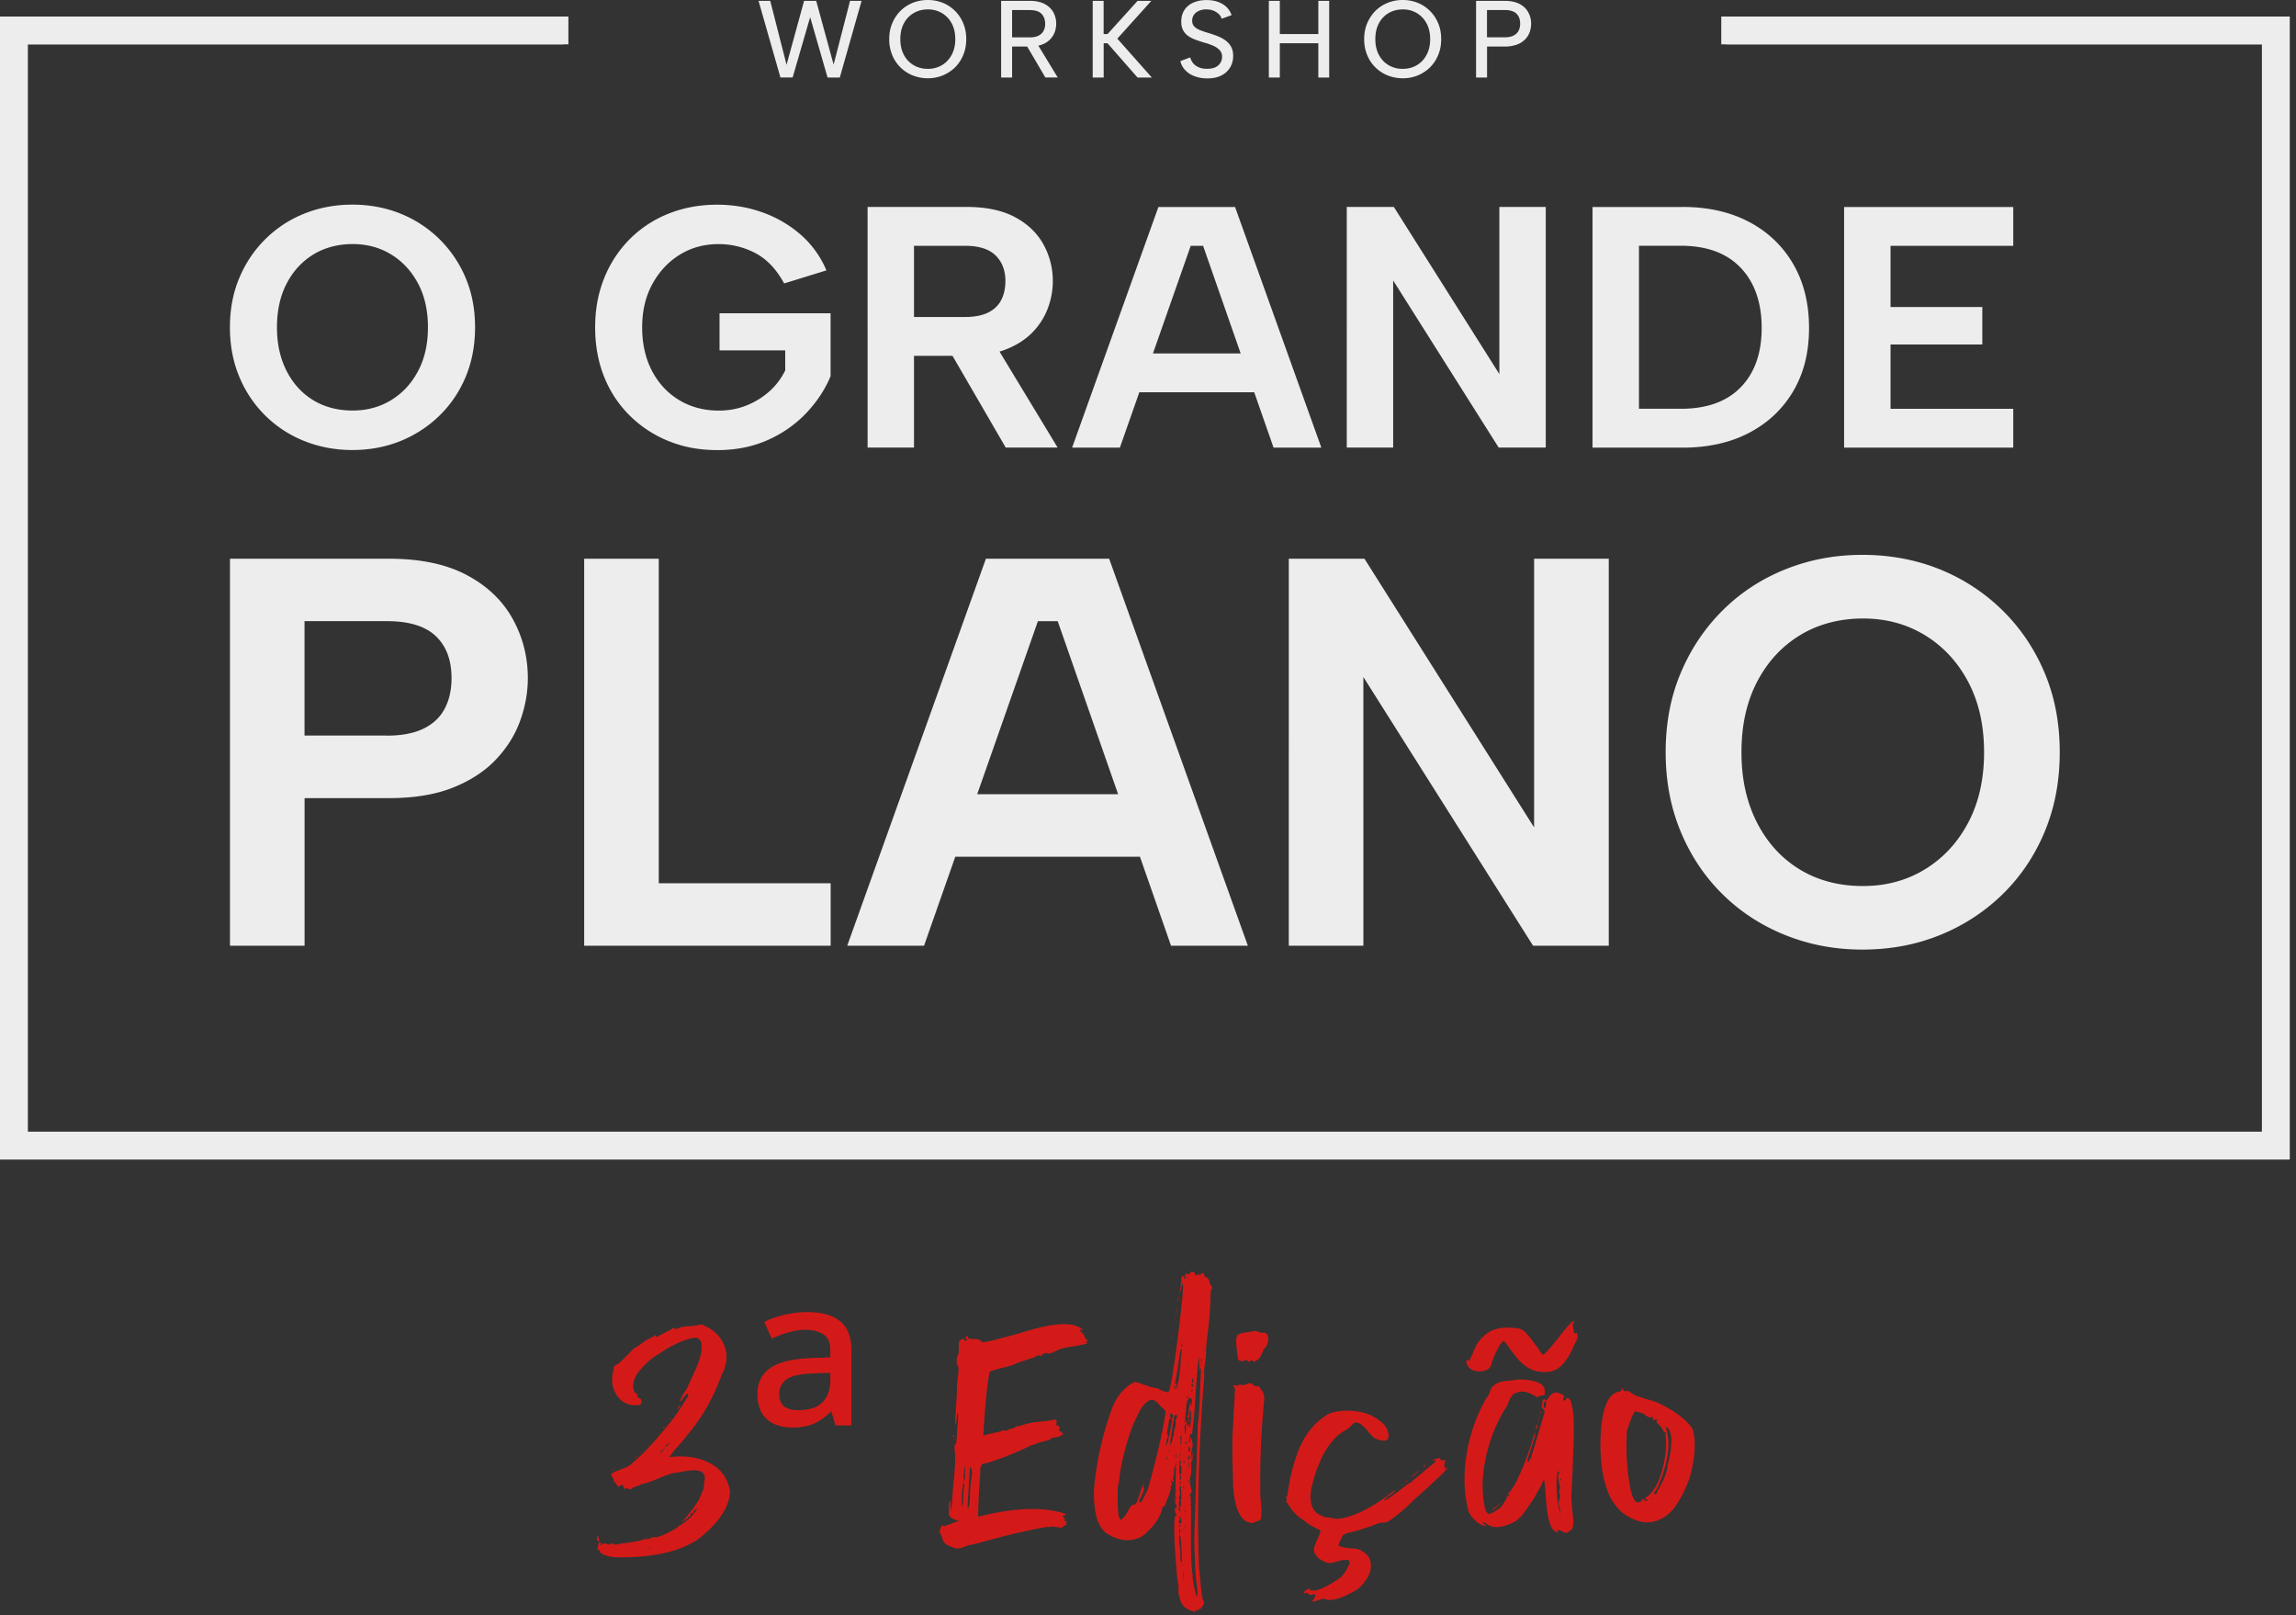
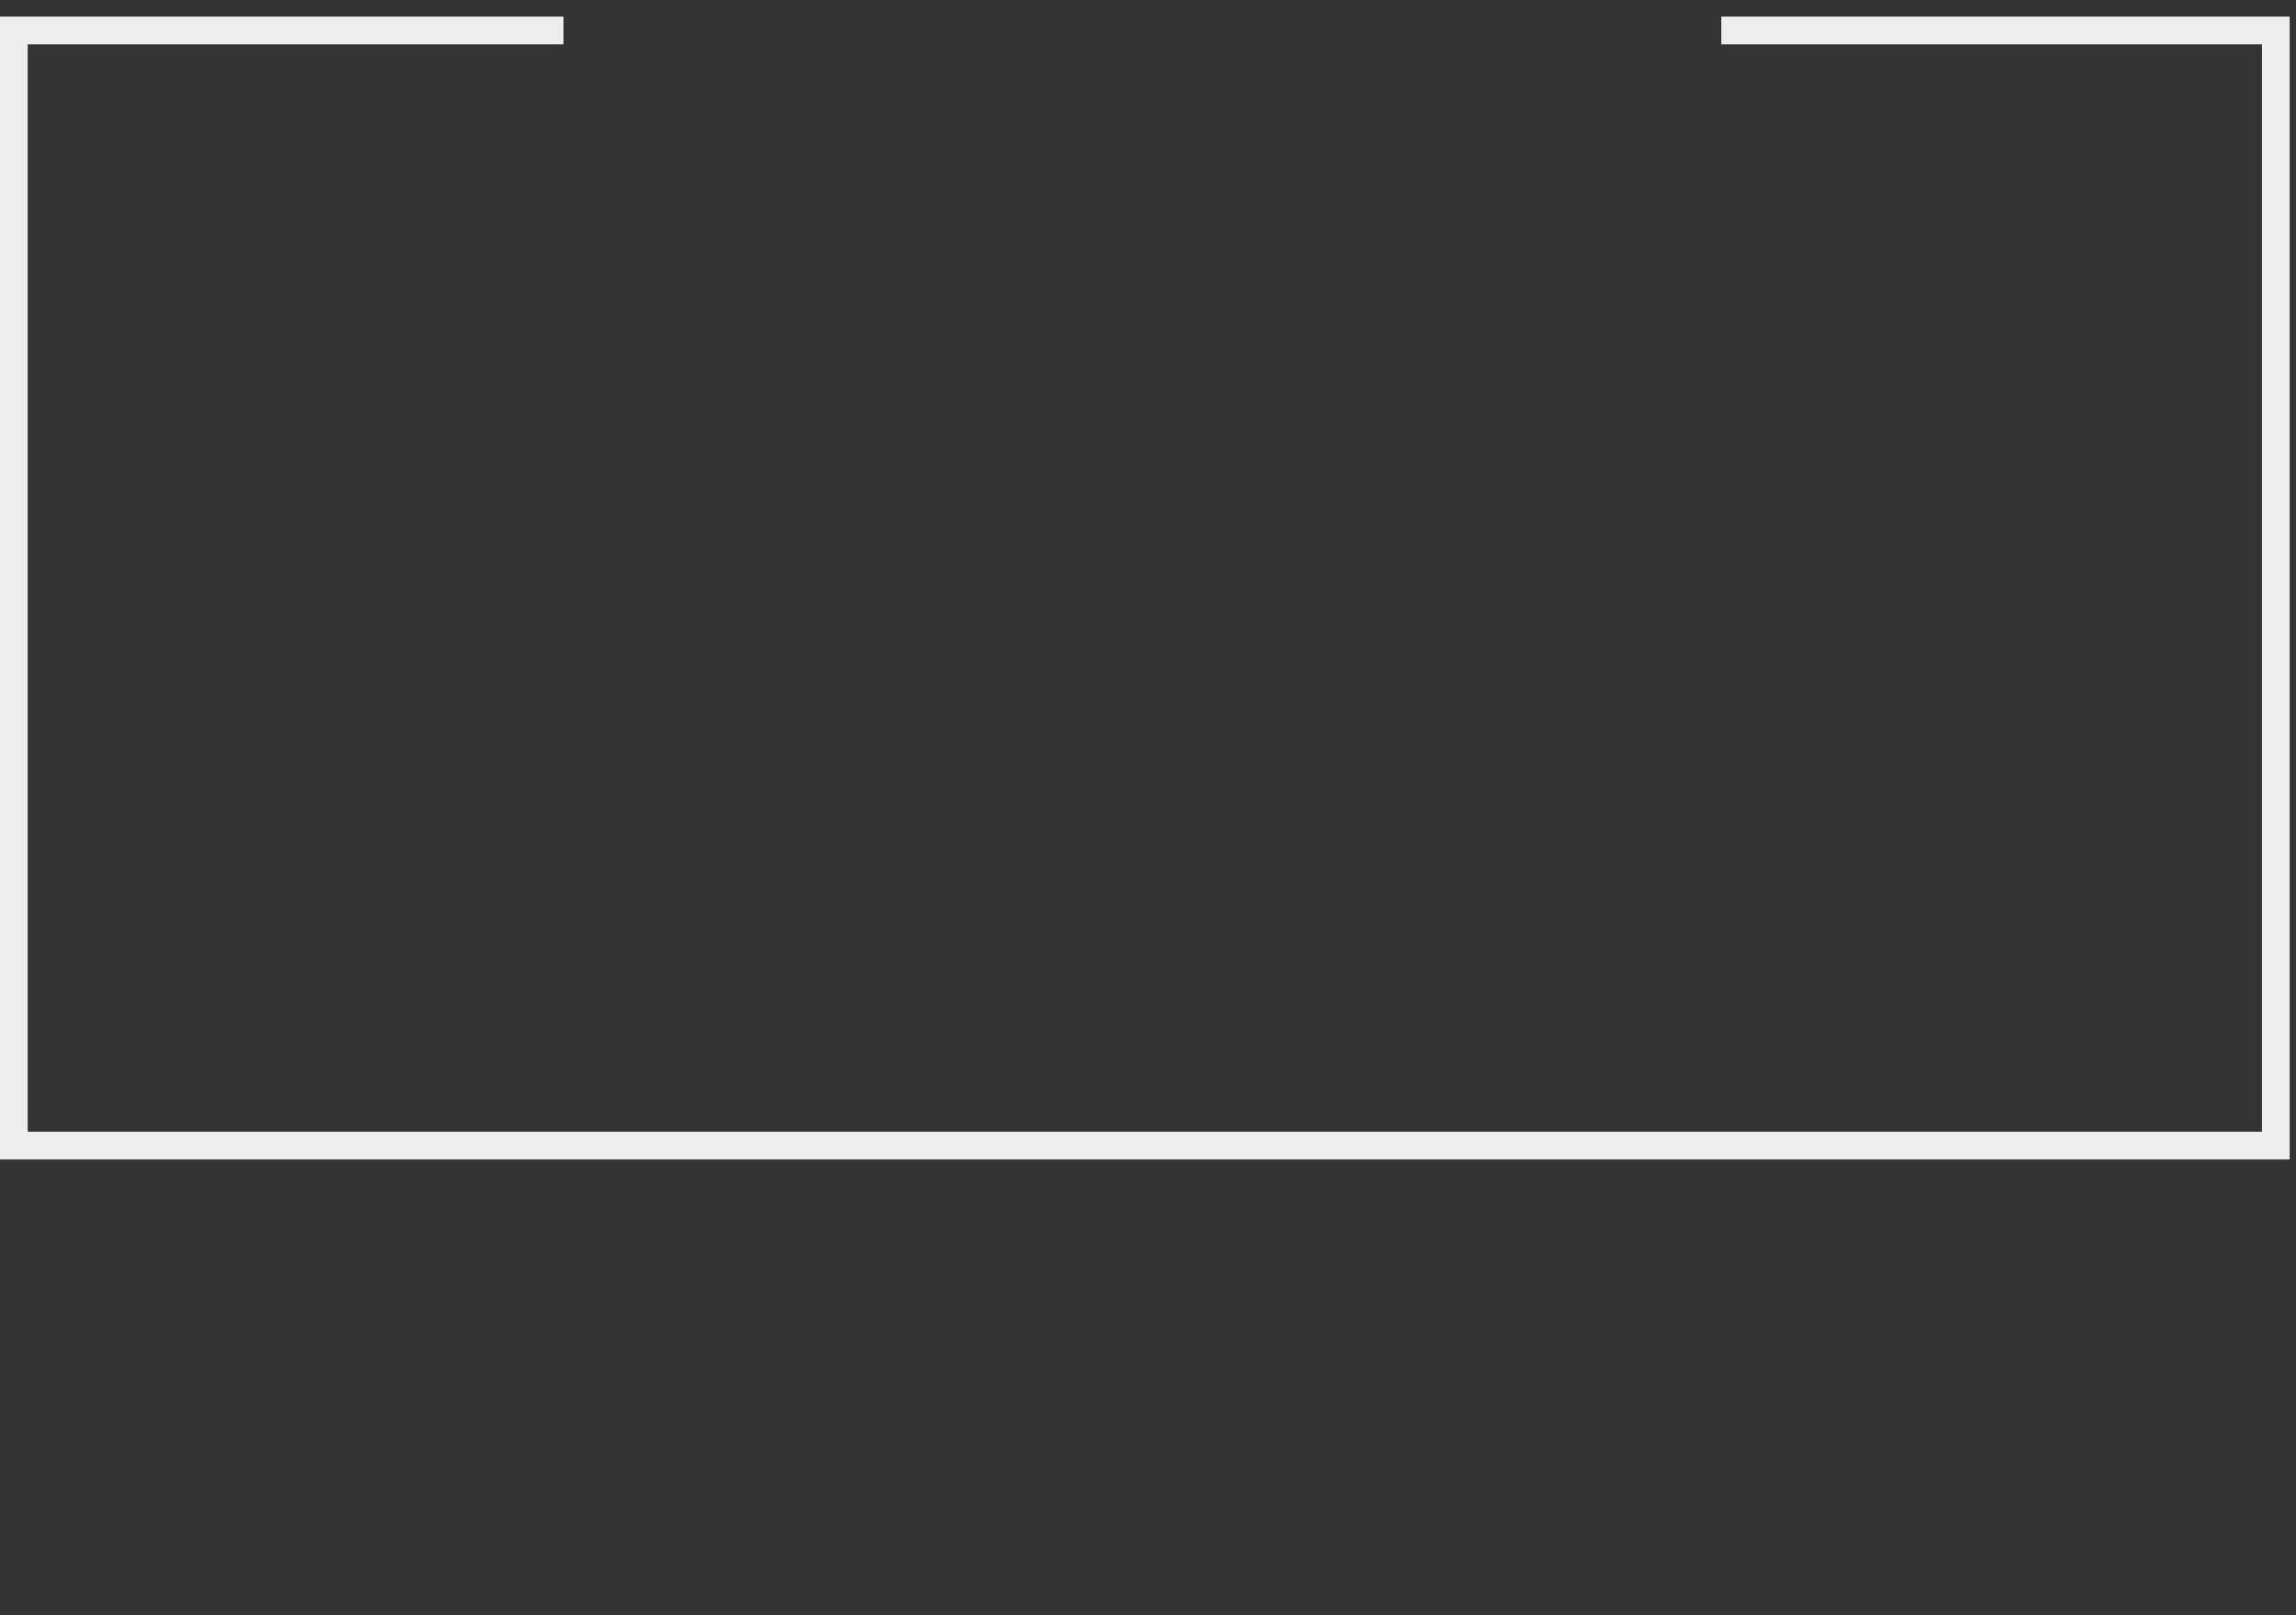
<svg xmlns="http://www.w3.org/2000/svg" width="219" height="154" fill="none">
  <rect width="100%" height="100%" fill="#333333" stroke="none" />
-   <path fill="#EDEDED" d="M75.597 7.387H74.44L72.352.081h1.116l1.556 6.097L76.696.081h1.157l1.66 6.08L81.081.08h1.1l-2.078 7.312h-1.168l-1.66-5.756-1.672 5.756-.006-.006Zm12.906.076c-.515 0-.995-.093-1.446-.272A3.508 3.508 0 0 1 85.1 5.24a3.879 3.879 0 0 1-.283-1.51c0-.55.093-1.053.284-1.504a3.75 3.75 0 0 1 .78-1.18c.33-.335.724-.59 1.175-.775.451-.18.931-.272 1.446-.272.515 0 .984.093 1.429.272.445.18.833.44 1.168.775.336.336.596.729.781 1.18.191.451.284.955.284 1.504 0 .55-.093 1.053-.284 1.51-.185.457-.45.85-.78 1.18-.336.33-.724.584-1.17.77a3.804 3.804 0 0 1-1.428.272Zm0-.897a2.58 2.58 0 0 0 1.33-.347c.394-.232.706-.556.938-.984.231-.428.347-.925.347-1.504 0-.578-.116-1.087-.347-1.51a2.502 2.502 0 0 0-.937-.977 2.58 2.58 0 0 0-1.33-.347c-.493 0-.95.115-1.349.347a2.457 2.457 0 0 0-.937.977c-.226.423-.341.926-.341 1.51 0 .585.115 1.082.341 1.504.226.423.538.752.937.984.4.231.845.347 1.348.347ZM98.21.081c.579 0 1.053.098 1.423.295.371.197.654.463.833.787.185.33.278.694.278 1.099 0 .266-.046.526-.133.78a1.977 1.977 0 0 1-.44.707 2.047 2.047 0 0 1-.787.503 3.316 3.316 0 0 1-1.162.185h-1.684v2.956h-1.047V.081h2.72Zm1.481 2.18c0-.398-.121-.71-.353-.948-.237-.237-.613-.353-1.128-.353h-1.672v2.603h1.684c.341 0 .619-.052.833-.161.214-.11.376-.26.48-.457a1.43 1.43 0 0 0 .156-.677v-.006Zm-.816 1.817 2.014 3.31h-1.18l-1.944-3.31h1.11Zm5.346-3.997h1.047v3.164h.376l2.863-3.164h1.313l-3.245 3.604 3.292 3.708h-1.366l-2.863-3.268h-.365v3.268h-1.047V.081h-.005Zm9.307 5.374c.041.197.128.376.255.544.127.168.307.3.526.405.226.104.498.156.828.156.486 0 .844-.116 1.081-.341.238-.226.348-.492.348-.799a.899.899 0 0 0-.214-.619 1.766 1.766 0 0 0-.585-.416 5.375 5.375 0 0 0-.85-.307c-.278-.08-.55-.173-.822-.266a3.36 3.36 0 0 1-.723-.353 1.567 1.567 0 0 1-.509-.555c-.127-.226-.191-.51-.191-.85 0-.423.104-.793.301-1.1a1.94 1.94 0 0 1 .85-.705c.365-.162.787-.243 1.267-.243.405 0 .764.058 1.088.173.318.116.59.278.81.492.22.214.382.469.486.77l-.949.347a1.008 1.008 0 0 0-.26-.434 1.581 1.581 0 0 0-.504-.33 1.805 1.805 0 0 0-.676-.127 1.656 1.656 0 0 0-.695.121c-.208.087-.37.208-.491.37a.927.927 0 0 0-.185.573c0 .243.069.434.208.573.139.139.324.254.561.347.237.092.492.18.769.26.295.093.579.185.857.295.277.104.532.237.757.4.226.161.411.358.55.601.139.243.208.544.208.902 0 .388-.092.747-.272 1.065a2.012 2.012 0 0 1-.821.775c-.365.197-.822.295-1.371.295a3.38 3.38 0 0 1-1.221-.208 2.32 2.32 0 0 1-.891-.579 1.847 1.847 0 0 1-.462-.862l.948-.353-.006-.017Zm7.498-5.374h1.047v3.164h3.673V.081h1.036v7.312h-1.036V4.125h-3.673v3.268h-1.047V.081Zm12.779 7.382a3.88 3.88 0 0 1-1.447-.272 3.513 3.513 0 0 1-1.174-.77 3.44 3.44 0 0 1-.781-1.18 3.877 3.877 0 0 1-.283-1.51c0-.55.092-1.053.283-1.504.191-.451.451-.844.781-1.18.33-.335.723-.59 1.174-.775A3.769 3.769 0 0 1 133.805 0c.514 0 .983.093 1.428.272.446.18.833.44 1.169.775.335.336.596.729.781 1.18.191.451.283.955.283 1.504 0 .55-.092 1.053-.283 1.51a3.62 3.62 0 0 1-.781 1.18 3.635 3.635 0 0 1-2.597 1.042Zm0-.897c.491 0 .937-.116 1.33-.347a2.43 2.43 0 0 0 .931-.984c.232-.422.348-.925.348-1.504 0-.578-.116-1.087-.348-1.51a2.522 2.522 0 0 0-.931-.977 2.579 2.579 0 0 0-1.33-.347c-.492 0-.949.115-1.348.347a2.415 2.415 0 0 0-.932.977c-.225.423-.341.926-.341 1.51 0 .585.116 1.082.341 1.504.226.423.538.752.932.984a2.61 2.61 0 0 0 1.348.347Zm12.24-4.304c0 .266-.046.526-.133.787-.092.26-.237.497-.439.705a2.116 2.116 0 0 1-.787.498 3.326 3.326 0 0 1-1.163.185h-1.683v2.956h-1.047V.081h2.724c.573 0 1.042.098 1.418.295.376.197.653.463.833.793.185.33.277.694.277 1.093Zm-2.528 1.296c.342 0 .619-.052.839-.162.22-.11.382-.26.486-.457a1.43 1.43 0 0 0 .156-.677c0-.41-.115-.729-.352-.96-.238-.232-.614-.347-1.129-.347h-1.683v2.603h1.683ZM33.605 42.912c-1.62 0-3.136-.283-4.559-.85a11.098 11.098 0 0 1-3.72-2.412 11.203 11.203 0 0 1-2.493-3.703c-.601-1.429-.902-3.008-.902-4.738 0-1.73.3-3.303.902-4.72a11.293 11.293 0 0 1 2.493-3.702 11.097 11.097 0 0 1 3.72-2.424c1.423-.567 2.939-.85 4.559-.85s3.164.283 4.575.85a11.271 11.271 0 0 1 3.72 2.424 11.31 11.31 0 0 1 2.51 3.702c.602 1.423.903 2.997.903 4.72 0 1.724-.3 3.31-.902 4.738a11.074 11.074 0 0 1-2.51 3.703 11.487 11.487 0 0 1-3.72 2.412c-1.412.567-2.933.85-4.576.85Zm.029-3.766c1.376 0 2.608-.335 3.69-1 1.082-.666 1.932-1.591 2.557-2.771s.937-2.569.937-4.166c0-1.596-.312-2.985-.937-4.165-.625-1.18-1.475-2.105-2.557-2.77-1.081-.666-2.314-1.001-3.69-1.001-1.377 0-2.673.335-3.755 1-1.082.666-1.926 1.591-2.54 2.771-.613 1.18-.92 2.569-.92 4.165 0 1.597.307 2.962.92 4.166.614 1.203 1.458 2.128 2.54 2.788 1.082.654 2.331.983 3.754.983Zm41.153-12.131c-.723-1.33-1.63-2.29-2.719-2.869a7.455 7.455 0 0 0-3.54-.868c-1.377 0-2.615.342-3.702 1.019-1.093.676-1.961 1.613-2.61 2.805-.647 1.192-.965 2.563-.965 4.113 0 1.55.312 2.956.937 4.148.625 1.192 1.487 2.123 2.592 2.788 1.105.666 2.366 1.001 3.789 1.001.937 0 1.822-.162 2.638-.492a7.365 7.365 0 0 0 2.18-1.342 6.416 6.416 0 0 0 1.51-2.001v-1.904h-6.265v-3.54h10.592v6c-.526 1.266-1.301 2.44-2.325 3.522a11.413 11.413 0 0 1-3.69 2.574c-1.436.637-3.02.95-4.773.95-1.753 0-3.228-.284-4.64-.851a11.14 11.14 0 0 1-3.702-2.413 10.776 10.776 0 0 1-2.459-3.702c-.578-1.429-.867-3.008-.867-4.738 0-1.73.289-3.274.867-4.703a11.086 11.086 0 0 1 2.442-3.72 10.91 10.91 0 0 1 3.702-2.423c1.423-.567 2.962-.85 4.622-.85 1.527 0 2.98.248 4.344.74a11.29 11.29 0 0 1 3.64 2.128 9.291 9.291 0 0 1 2.44 3.396l-4.032 1.244-.006-.012Zm17.407-7.283c1.857 0 3.396.324 4.605.966 1.215.648 2.117 1.51 2.719 2.592a7.134 7.134 0 0 1 .902 3.523c0 .85-.15 1.7-.457 2.54a6.62 6.62 0 0 1-1.44 2.296c-.654.688-1.504 1.244-2.54 1.655-1.035.416-2.302.624-3.789.624H87.18v8.753h-4.426V19.732h9.441Zm3.708 7.087c0-1.03-.312-1.846-.937-2.459s-1.59-.92-2.904-.92H87.18v6.786h4.882c.874 0 1.597-.139 2.164-.41.567-.273.989-.666 1.26-1.18.273-.516.411-1.123.411-1.823l.006.006Zm-1.215 5.634 6.196 10.228h-4.952l-5.935-10.228h4.691Zm20.068-9.013h-1.18l-6.757 19.247h-4.558l8.232-22.949h7.312l8.232 22.949h-4.559l-6.722-19.247Zm-7.509 10.263h13.375v3.702h-13.375v-3.702Zm40.194-13.971v22.949h-4.489l-10.066-15.937V42.68h-4.426V19.732h4.49l10.065 15.938V19.732h4.426Zm13.016 0c2.447 0 4.576.475 6.375 1.43a10.358 10.358 0 0 1 4.211 4.014c1.007 1.73 1.51 3.76 1.51 6.097 0 2.337-.503 4.327-1.51 6.034-1.007 1.706-2.412 3.025-4.211 3.968-1.805.943-3.928 1.412-6.375 1.412H151.9V19.738h8.556v-.006Zm-.128 19.247c2.471 0 4.374-.683 5.704-2.048 1.331-1.365 2.002-3.251 2.002-5.658 0-2.406-.665-4.339-2.002-5.738-1.33-1.4-3.233-2.1-5.704-2.1h-3.997v15.544h3.997ZM192.03 23.44h-11.703v5.837h8.752v3.575h-8.752v6.132h11.703v3.703h-16.134V19.738h16.134v3.702ZM50.346 64.67c0 1.37-.249 2.73-.74 4.083-.492 1.354-1.267 2.586-2.32 3.691s-2.419 1.996-4.084 2.661c-1.672.665-3.697 1.001-6.086 1.001h-8.064v14.075h-7.116V53.279h15.18c2.985 0 5.455.52 7.404 1.556 1.95 1.035 3.408 2.424 4.374 4.165.966 1.741 1.452 3.627 1.452 5.67Zm-13.444 5.478c1.405 0 2.562-.22 3.477-.66.913-.44 1.59-1.07 2.03-1.897.44-.828.66-1.8.66-2.927 0-1.724-.504-3.06-1.505-4.01-1-.948-2.557-1.423-4.662-1.423h-7.856v10.91h7.856v.007Zm25.933-16.869v30.943H79.23v5.959H55.72V53.279h7.115Zm38.059 5.958h-1.897L88.138 90.181H80.81l13.23-36.902h11.755l13.23 36.902h-7.329l-10.807-30.944h.006ZM88.821 75.736h21.508v5.958H88.821v-5.958Zm64.629-22.457V90.18h-7.22l-16.186-25.622V90.18h-7.115V53.279h7.219L146.329 78.9V53.28h7.121Zm24.198 37.271c-2.603 0-5.044-.456-7.329-1.37-2.285-.914-4.281-2.204-5.982-3.876-1.706-1.666-3.043-3.656-4.009-5.959-.966-2.302-1.452-4.841-1.452-7.618s.48-5.305 1.452-7.59c.966-2.285 2.303-4.27 4.009-5.958 1.707-1.69 3.697-2.985 5.982-3.9 2.285-.913 4.726-1.37 7.329-1.37 2.603 0 5.085.457 7.353 1.37a18.232 18.232 0 0 1 5.981 3.9c1.724 1.689 3.066 3.673 4.032 5.958.966 2.285 1.452 4.813 1.452 7.59s-.486 5.316-1.452 7.618c-.966 2.303-2.314 4.287-4.032 5.959a18.356 18.356 0 0 1-5.981 3.876c-2.268.914-4.721 1.37-7.353 1.37Zm.052-6.062c2.216 0 4.188-.538 5.93-1.608 1.741-1.07 3.112-2.557 4.113-4.454 1.001-1.898 1.504-4.13 1.504-6.693 0-2.563-.503-4.796-1.504-6.694-1.001-1.897-2.372-3.384-4.113-4.454-1.742-1.07-3.714-1.608-5.93-1.608-2.215 0-4.298.538-6.033 1.608-1.742 1.07-3.101 2.557-4.085 4.455-.983 1.897-1.475 4.13-1.475 6.693 0 2.562.492 4.76 1.475 6.693.984 1.932 2.349 3.424 4.085 4.483 1.741 1.053 3.748 1.58 6.033 1.58Z" />
  <path fill="#EDEDED" d="M218.397 110.561H0V1.579h53.747v2.65H2.644v103.688h213.109V4.229h-51.572v-2.65h54.216v108.982Z" />
-   <path fill="#EDEDED" d="M218.397 110.561H0V1.579h54.216v2.65H2.644v103.688h213.109V4.229h-51.104v-2.65h53.748v108.982Z" />
-   <path fill="#D41A18" d="m64.281 134.891-.065.065v-.065c.043-.087.065-.087.065 0Zm-.91 1.136c.044 0 .044.033 0 .098-.064.064-.107.097-.129.097 0-.022.01-.054.033-.097.043-.065.075-.098.097-.098Zm-.551.617c.043-.022.065-.022.065 0l-.098.065-.032-.032.065-.033Zm1.039-1.201.032-.13.13-.13-.097.195c-.022.043-.043.065-.065.065Zm.942-1.267c-.087.13-.152.206-.195.228l.065-.195a.718.718 0 0 1 .194-.228v.033a.316.316 0 0 1-.064.162Zm-2.858 3.605c0 .021-.032.043-.097.064l-.065.033.13-.13.032.033Zm3.475-4.644-.065.033c0-.022.021-.033.065-.033Zm-3.572 13.476-.163.064v-.032c0-.022.022-.032.065-.032.065-.022.098-.022.098 0Zm2.338-7.696c1.385-.13 2.587.087 3.604.649 1.017.542 1.634 1.429 1.85 2.663-.086 1.515-1.103 3.031-3.052 4.546-1.796 1.212-4.416 1.786-7.857 1.721-.282 0-.617-.065-1.007-.195-.368-.152-.552-.303-.552-.455 0-.021-.022-.043-.065-.065a.295.295 0 0 0-.13-.032c-.022-.022-.01-.054.033-.097 0-.022.01-.098.032-.228.043-.238.087-.357.13-.357a.352.352 0 0 0 .13.065c.065.022.054.065-.033.13l-.065.065c.044.043.109.022.195-.065.044-.065.13-.087.26-.065.152 0 .27.022.357.065.108.043.173.032.195-.033a2.197 2.197 0 0 1-.032-.032h.032c.022.022.076.022.162 0 .065-.043.098-.054.098-.032a.195.195 0 0 0 .13.129c.086 0 .195-.01.324-.032.13-.043.217-.065.26-.065.152-.022.346-.043.585-.065.238-.043.433-.076.584-.097.173-.022.357-.054.552-.098a2.29 2.29 0 0 0 .585-.195c.021-.043.032-.043.032 0 .043.065.162.065.357 0 .217-.065.357-.129.422-.194h.033c.173.151.8-.065 1.883-.65.347-.195.52-.325.52-.389.173-.065.422-.228.746-.488a4.61 4.61 0 0 0 .845-.876l.227-.39c0 .022-.022.043-.065.065a3.83 3.83 0 0 1-.292.227c-.044 0-.054.054-.033.163-.043 0-.075.032-.097.097 0 .043-.01.065-.032.065l-.066-.065c0-.043-.01-.065-.032-.065a.403.403 0 0 0-.065.163.349.349 0 0 1-.065.194c-.022.044-.054.054-.097.033-.043 0-.076.032-.098.097 0 .065-.032.098-.097.098-.065.021-.162.086-.292.194a1.137 1.137 0 0 1-.228.195c.065-.086.174-.216.325-.389a7.63 7.63 0 0 0 .325-.39c.065-.108.173-.249.325-.422.151-.195.26-.336.324-.422.065-.108.163-.26.293-.455.13-.216.205-.379.227-.487.043-.108.108-.26.195-.454.108-.217.151-.39.13-.52 0-.13.021-.303.064-.52.044-.216.033-.389-.032-.519-.13-.26-.357-.401-.682-.422-.325-.043-.747-.011-1.266.097-.498.087-.79.13-.877.13a5.149 5.149 0 0 0-.65.195 5.307 5.307 0 0 0-.616.227c-.195.087-.4.173-.617.26-.195.065-.4.141-.617.227a9.19 9.19 0 0 1-.617.163c-.022.021-.173.086-.455.194-.281.087-.433.152-.454.195-.044.065-.12.098-.228.098-.108 0-.173-.022-.194-.065 0-.044-.065-.044-.195 0-.109.043-.174.032-.195-.033-.043-.216-.108-.314-.195-.292-.087 0-.173.043-.26.13-.086.065-.173-.011-.26-.227-.021-.087-.064-.141-.13-.163-.064-.043-.097-.097-.097-.162 0-.043-.043-.141-.13-.292-.151-.282-.173-.412-.065-.39.13-.108.444-.249.942-.422.498-.173.823-.357.974-.552 1.04-.844 2.295-2.197 3.767-4.059.281-.325.8-1.093 1.558-2.305.044-.044.055-.098.033-.163s-.054-.097-.098-.097a.522.522 0 0 0-.13.097.212.212 0 0 0-.097.098l-.097.097-.065.13c-.195.26-.293.368-.293.325-.021-.173.206-.606.682-1.299a5.54 5.54 0 0 1 .163-.39c.108-.216.195-.4.26-.552.086-.173.183-.389.292-.649.13-.26.227-.487.292-.682a6.28 6.28 0 0 0 .227-.682c.087-.26.13-.487.13-.682a2.078 2.078 0 0 0 0-.519.57.57 0 0 0-.162-.422.696.696 0 0 0-.39-.228c-.498.044-1.093.228-1.786.552-.692.325-1.244.65-1.656.974-.52.239-1.093.704-1.72 1.397-.628.671-.888 1.331-.78 1.98 0 .022.022.087.065.195.043.108.097.173.162.195a.522.522 0 0 1 .13.097c.044.022.065.055.065.098 0 .021-.01.032-.032.032-.065.044-.044.109.065.195.021.022.043.033.065.033.173.043.26.184.26.422.021.108-.012.14-.098.097l-.065.065c.087.022.13.043.13.065-.974.173-1.732-.097-2.273-.812-.52-.736-.639-1.591-.357-2.565 0-.151.021-.249.065-.292.043-.043.119-.098.227-.163.13-.064.238-.14.325-.227.563-.541.995-.974 1.298-1.299.26-.13.553-.324.877-.584.108-.087.314-.206.617-.357.325-.173.52-.293.585-.357.021.021.032.054.032.097a.37.37 0 0 0 .065.097.548.548 0 0 0 .162-.065c.087-.065.184-.119.293-.162.13-.065.249-.13.357-.195l.325-.162c.043 0 .108-.033.194-.098.109-.086.184-.14.228-.162.065-.043.119-.032.162.033a.221.221 0 0 0 .162.065 1.42 1.42 0 0 0 .163-.065 1.13 1.13 0 0 1 .162-.065.31.31 0 0 1 .162-.065c.174-.044.487-.076.942-.098.455-.043.769-.097.942-.162 1.06.39 1.786 1.039 2.175 1.948.39.909.314 1.873-.227 2.89-.823 2.251-1.916 4.156-3.28 5.715-.108.173-.346.465-.714.877-.368.411-.595.681-.682.811l-.292.39c0 .022.108.022.325 0Zm-1.007-.52c.173-.194.27-.313.292-.357l-.357.293a.214.214 0 0 1-.097.097v.097a.678.678 0 0 0 .162-.13Zm.487-.584c.152-.13.152-.195 0-.195.043 0 .043.022 0 .065a.367.367 0 0 1-.13.13c-.043.043-.065.076-.065.097.022.087.087.055.195-.097Zm-1.494 9.676-.324.033c-.087.065-.065.075.065.032l.26-.065Zm-5-.617c0 .109-.054.13-.162.065-.065-.043-.087-.119-.065-.227.021-.368.086-.346.195.065.021.022.032.054.032.097Zm7.37-1.331h-.162c.022-.022.076-.022.163 0Zm-6.006-5.39c-.044.065-.098.076-.163.032l.098-.065.065.033Zm2.662-1.689c.022-.021-.032.022-.162.13.087-.108.14-.151.162-.13Zm-1.623 1.429a1.005 1.005 0 0 1-.227.065l.227-.097v.032Zm1.234-1.071c.021 0 .01.021-.033.065l-.13.129c-.043.044-.065.055-.065.033s.033-.065.098-.13c.065-.087.108-.119.13-.097Zm16.151-13.703c1.407 0 2.467.292 3.182.877.714.584 1.071 1.515 1.071 2.792v7.144h-1.526l-.39-1.364a5.556 5.556 0 0 1-1.558 1.136c-.606.282-1.32.423-2.143.423-.671 0-1.266-.12-1.786-.358a2.665 2.665 0 0 1-1.169-1.071c-.26-.476-.39-1.072-.39-1.786 0-.736.184-1.342.552-1.818.368-.498.931-.877 1.689-1.137.78-.26 1.742-.411 2.89-.454l1.818-.065v-.715c0-.714-.227-1.212-.682-1.493-.454-.282-.996-.423-1.623-.423-.606 0-1.18.087-1.721.26a9.668 9.668 0 0 0-1.559.585l-.714-1.591a6.559 6.559 0 0 1 1.201-.487 7.66 7.66 0 0 1 1.396-.325c.477-.087.964-.13 1.462-.13Zm.681 5.845c-1.298.043-2.175.238-2.63.584-.454.325-.681.779-.681 1.364 0 .541.151.942.454 1.201.325.238.758.358 1.299.358 1.104 0 1.894-.249 2.37-.747.498-.52.747-1.213.747-2.078v-.747l-1.558.065Zm26.018-2.89c.065.043.054.065-.032.065-.238.065-.682.151-1.332.26-.627.086-1.082.194-1.363.324a1.487 1.487 0 0 0-.26.13.81.81 0 0 0-.195.098 1.09 1.09 0 0 1-.26.064c-.173.087-.27.109-.292.065-.022-.065-.087-.086-.195-.065l-.357.13h.033c.086 0 .054.044-.098.13a.604.604 0 0 1-.195.033c-.086 0-.021-.054.195-.163a2.24 2.24 0 0 0-.487.195 1.63 1.63 0 0 1-.487.195l-.682.227c-.39.109-.67.217-.844.325a10.53 10.53 0 0 1-1.234.357c-.52.13-.91.249-1.169.357-.238 1.104-.444 3.139-.617 6.105.13-.065.27-.108.422-.13a5.74 5.74 0 0 1 .455-.097c.151-.044.303-.076.455-.098.173-.043.324-.086.454-.13a.347.347 0 0 1 .325-.032c.13.021.227-.011.292-.098a.402.402 0 0 1 .227-.065 2.69 2.69 0 0 0 .228-.065.717.717 0 0 0 .26-.129c.064-.087.13-.109.194-.065.065.021.108.021.13 0 .476-.174.93-.293 1.364-.358.13-.021.422-.054.877-.097.476-.065.8-.108.974-.13.043-.065.108-.076.194-.032.087.043.141.097.163.162a.285.285 0 0 1-.033.13c0 .043-.01.076-.032.097 0 .022.011.054.032.098a.403.403 0 0 0 .098.065.29.29 0 0 1 .195.162c.065.087.043.152-.065.195l-.033.065a.214.214 0 0 1 .098.097.915.915 0 0 1 .129.098c.087 0 .13.032.13.097 0 .043.011.076.033.097.086.044.076.076-.033.098-.086.022-.14.043-.162.065-.022.043-.087.076-.195.097-.021.022-.043.022-.065 0a.929.929 0 0 1-.195.065.71.71 0 0 0-.227.033.52.52 0 0 0-.162.032.376.376 0 0 0-.098.065c-.021 0-.032.011-.032.033 0 .064-.098.108-.292.129-.347.065-.899.239-1.656.52-1.472.714-2.869 1.266-4.19 1.656a.727.727 0 0 0-.324.065.474.474 0 0 0-.162.227 2.922 2.922 0 0 1-.065.227v.65a49.043 49.043 0 0 0-.195 3.929c3.485-.888 6.278-.974 8.378-.26-.044.065-.076.097-.098.097l-.065.033c-.195 0-.173.108.065.325a.369.369 0 0 1 .098.065c-.152 0-.228.021-.228.065l.163.097c.086 0 .129.011.129.032l-.064.163c.064.065.075.108.032.13l-.195.097c-.065.043-.097.076-.097.097-.022.065-.108.098-.26.098a28.934 28.934 0 0 0-.487-.065.819.819 0 0 0-.455 0h-.422a.755.755 0 0 0-.26.065 6.083 6.083 0 0 1-.422.065c-.454.086-.963.195-1.526.325a19.87 19.87 0 0 0-1.396.324c-.39.087-.898.217-1.526.39-.628.173-1.104.303-1.429.39-.108.021-.292.064-.552.129a4.407 4.407 0 0 0-.552.13 5.61 5.61 0 0 1-.487.195.875.875 0 0 0-.195.033.544.544 0 0 1-.26 0 1.311 1.311 0 0 1-.26-.098c-.584-.151-.93-.422-1.038-.812a.66.66 0 0 0-.13-.357 5.034 5.034 0 0 1-.13-.324c0-.065.032-.195.097-.39.087-.195.163-.26.228-.195.086.065.151.076.195.033.021-.022.173-.076.454-.163l.585-.227c.13-.022.216-.065.26-.13-.022-.022-.055-.032-.098-.032.022.064-.033.064-.162 0a1.042 1.042 0 0 0-.228-.098 4.256 4.256 0 0 0-.227-.13.21.21 0 0 1-.097-.097.394.394 0 0 0-.065-.098c-.044.044-.065-.032-.065-.227 0-.779.043-1.18.13-1.201.021 0 .032.119.032.357l.065.649c.022-.065.054-.487.097-1.266.044-.585.076-.985.098-1.201.195-1.776.227-2.977.097-3.605.065-.065.044-.14-.065-.227.109.043.184-.022.228-.195.043-.173.075-.509.097-1.006 0-.065.01-.26.032-.585a7.1 7.1 0 0 0 .065-.844c.022-.217 0-.357-.065-.422a2.966 2.966 0 0 0-.065.487c-.021.238-.043.4-.064.487-.065.151-.087-.022-.065-.52.021-.368.065-1.06.13-2.078.021-.671.032-1.05.032-1.136l.097-.812c.065-.563.054-.888-.032-.974-.065-.043-.098-.184-.098-.422s.044-.433.13-.585c.065-.108.087-.335.065-.682 0-.368.022-.595.065-.681a.355.355 0 0 1 .098-.065c.216-.152.346-.152.39 0 0 .108.064.119.194.032.108-.065.14-.108.098-.13a.247.247 0 0 0-.098.033c-.043.043-.065.021-.065-.065-.021-.13-.01-.206.033-.228.065-.043.119-.01.162.098.043.086.076.13.097.13a.91.91 0 0 1 .195.032h.292c.109 0 .206.011.293.033.108.021.195.043.26.065.064.021.097.054.097.097.065.087.184.119.357.097.195-.021.541-.097 1.04-.227l1.623-.422c.584-.173.995-.292 1.234-.357 2.922-.909 4.784-.931 5.584-.065-.173-.108-.292-.13-.357-.065-.043.022-.011.087.098.195.151.108.259.26.324.454a.691.691 0 0 0 .39.39 2.816 2.816 0 0 1-.292.065c0 .022.032.065.097.13ZM91.87 143.008c0-.259.011-.519.033-.779a4.26 4.26 0 0 0 .065-.487.812.812 0 0 0 0-.325c-.044 0-.076.033-.098.098 0 .043-.01.119-.032.227v.227c-.087 0-.12.476-.097 1.429.021.39.054.379.097-.033.022-.108.032-.227.032-.357Zm.195-2.208-.032-1.039c-.065.108-.098.444-.098 1.007-.021.281-.01.444.033.487l.065-.26a.9.9 0 0 1 .032-.195Zm.228-4.805c0 .021.032.021.097 0-.022-.044-.054-.044-.097 0Zm.26 5.974c0-.151.02-.389.064-.714.065-.346.098-.628.098-.844 0-.238-.065-.412-.195-.52l-.227 3.637c0 .216.01.325.032.325s.043-.044.065-.13c.065-.195.097-.368.097-.52.022-.173.033-.379.033-.617 0-.26.01-.465.032-.617Zm-1.754-5.033c-.043.13-.065.141-.065.033l.065-.033Zm.097 0v-.032l.033-.033h.032l.065.065v.098c-.022 0-.043-.011-.065-.033h-.032v-.032.032c-.022-.021-.033-.043-.033-.065Zm20.618-7.858-.033-.065c0-.086.011-.086.033 0v.065Zm.779-4.61-.162.811v-.194l.162-.617Zm1.137 11.04c0 .108-.022.119-.065.032l-.033-.065c0-.13.033-.151.098-.065v.098Zm-1.624-8.151-.065.195-.032-.065.097-.227v.097Zm1.396 7.664.033-.033c0-.043.011-.054.032-.032l.033.097c-.043.13-.076.119-.098-.032Zm-.714-11.495-.162.682v-.13a1.6 1.6 0 0 1 .162-.552Zm-.422 2.24h-.033v-.097c0-.108.011-.119.033-.032v.129Zm.487 17.827a.72.72 0 0 0-.032.032v-.162l.032.13Zm-3.28-2.663-.064.065v-.032c.021-.022.043-.033.064-.033Zm3.183-10.65.032-.033-.032.098v-.065Zm2.922-8.02c-.022.065.022.173.13.324.13.13.151.238.065.325-.044.022-.076.141-.098.357 0 .195-.01.411-.032.65v.357c-.022.433-.054.92-.098 1.461a32.687 32.687 0 0 1-.194 1.721 46.443 46.443 0 0 0-.13 1.396c.043.087.021.422-.065 1.007-.087.584-.119.92-.098 1.006.022.238 0 .639-.065 1.202-.043.541-.064.844-.064.909-.433 6.148-.553 11.689-.358 16.625.044.26.087.649.13 1.169.043.541.087.963.13 1.266.043.325.108.563.195.714.043.152-.011.304-.162.455-.044.022-.076.065-.098.13-.022.065-.065.097-.13.097-.086 0-.13.022-.13.065 0 .044-.032.065-.097.065-.043.022-.076.011-.097-.032-.065 0-.098.011-.098.032 0 .087-.032.13-.097.13l-.292-.097a3.99 3.99 0 0 1-.552-.293c-.13-.064-.239-.184-.325-.357a2.154 2.154 0 0 1-.163-.324 8.191 8.191 0 0 1-.129-.585c-.044 0-.055-.043-.033-.13l-.032-.065v-.032c.043-.173.032-.476-.033-.909a8.388 8.388 0 0 1-.097-.78c-.26-2.922-.325-4.74-.195-5.455.022-.108.054-.14.097-.097.087-.152.076-.227-.032-.227l-.065-.228.032-.422c.022.022.033.054.033.098.022.108.043.108.065 0a.376.376 0 0 0 .032-.163c-.021-.151-.043-.216-.065-.195l-.065.065v-.357c0-.13.011-.801.033-2.013v-.13a6.57 6.57 0 0 0 0-.942c.022-.043.022-.119 0-.227 0-.13.011-.216.032-.26v-.097l-.194.747v.032c.043 0 .032.173-.033.52-.043.173-.054.303-.032.389.043-.021.054.011.032.098l-.032.097c0 .022-.022.022-.065 0a1.585 1.585 0 0 0-.098-.162c-.021-.065-.043-.097-.065-.097 0 .043.011.119.033.227.043.086.076.162.097.227.022.043.011.065-.032.065-.087.022-.119.097-.098.227.022.109-.075.455-.292 1.039-.022.022-.065.13-.13.325s-.13.336-.195.422c-.043.065-.097.065-.162 0-.152.996-.812 1.959-1.981 2.89-.606.303-1.201.411-1.786.325-.562-.087-1.114-.314-1.656-.682-.454-.368-.768-.953-.941-1.753a9.523 9.523 0 0 1-.163-2.631c.087-.93.228-1.905.423-2.922.216-1.039.443-1.959.681-2.76.239-.801.466-1.472.682-2.013.455-1.061 1.148-1.829 2.078-2.306.152.022.466.12.942.293.498.173.855.27 1.072.292.086 0 .205.043.357.13.151.086.238.13.26.13.281.086.443.13.487.13.194.368.573-1.754 1.136-6.365.346-2.9.444-4.221.292-3.961-.021.043-.075.249-.162.617l-.13.454.195-1.266a.397.397 0 0 0 0-.227c0-.087.011-.163.032-.227.022-.065.065-.098.13-.098.087 0 .119.054.098.162-.022.109-.011.152.032.13.043-.021.065-.108.065-.259 0-.174.033-.26.097-.26.065 0 .13.021.195.065.087.021.163-.033.228-.163.043-.108.086-.129.129-.065.065.044.12.044.163 0 .043-.021.076.011.097.098l.065.195c.043.065.13.043.26-.065.065-.044.097-.033.097.032 0 .087.065.065.195-.065.108-.108.184-.119.227-.032.044.021.065.065.065.13a.282.282 0 0 1 .033.13c.022.043.054.065.097.065.065-.022.141.032.228.162.108.108.162.216.162.325Zm-1.559 9.384c0-.109-.01-.174-.032-.195-.065 0-.098.086-.098.26v.064c.065.087.109.076.13-.032v-.097Zm-.097.259c-.043-.043-.065-.021-.065.065-.022.173 0 .271.065.293l.065-.098c0-.151-.022-.238-.065-.26Zm.032.585c-.065-.043-.097-.022-.097.065 0 .086.011.14.032.162l.033-.097.032-.13Zm-.065.519a.286.286 0 0 0-.032-.13l.032.13Zm-.227-2.954-.032-.098c-.022.022-.033.054-.033.098 0 .108.022.108.065 0Zm-.13 3.149c-.086-.086-.13-.097-.13-.032 0 .086.022.14.065.162.044-.065.065-.108.065-.13Zm-.162-11.365c-.022.022-.022.044 0 .065.065 0 .097-.021.097-.065.022-.043.022-.064 0-.064l-.097.064Zm-.13 21.821c-.022-.044-.032-.033-.032.032s.01.108.032.13c.022-.043.022-.097 0-.162Zm0-1.299-.032.032.032.13c.022-.021.022-.076 0-.162Zm-.032 1.883c.043 0 .065-.043.065-.13 0-.108-.011-.162-.033-.162l-.032.26v.032Zm0-7.858c0 .238.01.357.032.357.043.022.065-.129.065-.454s-.022-.476-.065-.455c-.065.044-.076.228-.032.552Zm.032 9.125v-.13l-.065.227.033.065c.021 0 .032-.054.032-.162Zm-.13-6.267c-.043.065-.032.173.033.324l.032-.162-.065-.162Zm-.065-11.462c-.021-.044-.043-.065-.065-.065.022.021.022.065 0 .13.044-.022.065-.044.065-.065Zm-.747 4.578v-.195c-.021-.065-.043-.065-.065 0a.371.371 0 0 0-.032.162c0 .022.011.044.032.065.022.109.044.098.065-.032Zm-1.071 3.279c.022-.151.043-.313.065-.487a1.99 1.99 0 0 0 .065-.324.418.418 0 0 0 0-.228.218.218 0 0 0-.098-.194 1.988 1.988 0 0 0-.292-.228c-.325-.433-.628-.671-.909-.714-.173.043-.346.13-.52.26-.151.13-.303.303-.454.519-.13.217-.238.422-.325.617l-.325.65c-.108.238-.184.411-.227.519-.714 1.992-1.147 3.81-1.299 5.455-.086 0-.119.639-.097 1.916.022 1.234.173 1.71.454 1.429l.098-.13c.108-.087.216-.228.325-.422.108-.217.216-.401.324-.552.108-.152.228-.238.357-.26.065 0 .109-.011.13-.033.044-.043.109-.151.195-.324.347-1.061.563-1.656.65-1.786a.527.527 0 0 1-.033.162l-.065.13v.162c0 .044.011.087.033.13.086.065-.011.368-.293.909-.173.304-.173.455 0 .455.065-.022.195-.227.39-.617.217-.411.336-.682.357-.812.65-2.294 1.148-4.362 1.494-6.202Zm.26 3.377c-.022.087-.022.13 0 .13.043 0 .065-.043.065-.13 0-.086-.011-.129-.033-.129l-.032.129Zm-.065-1.071.032-.13c.043-.087.076-.173.098-.26a.748.748 0 0 1 .097-.162h-.032c.238-1.104.368-1.818.389-2.143.087-.152.108-.282.065-.39-.022-.043-.065-.032-.13.033l-.032-.033c0-.065-.011-.097-.033-.097-.086.086-.086.27 0 .552 0 .065-.011.097-.032.097v-.065c-.065-.108-.119-.043-.163.195 0 .087-.01.206-.032.357l-.065.292c-.065.368-.076.585-.032.65.043-.022.065 0 .065.065.021.043.021.076 0 .097-.044.022-.098.184-.163.487-.043.282-.054.433-.032.455Zm.292.487c.022-.022.032-.043.032-.065 0-.043-.01-.065-.032-.065l-.065.13h.065Zm.325-1.331c0-.044.021-.087.065-.13.043-.065.065-.108.065-.13.021-.043.01-.087-.033-.13l.033-.162c.173-.606.227-.953.162-1.039-.022-.065 0-.141.065-.228.065-.086.086-.162.065-.227v-.195l-.033.033c-.043.065-.086.075-.13.032-.065-.108-.194.552-.389 1.981-.087.628-.119.931-.098.909.022 0 .065-.097.13-.292a.59.59 0 0 0 .098-.422Zm.454 2.662c0-.043-.011-.076-.032-.097-.044-.043-.065-.043-.065 0a.207.207 0 0 0 .097.097Zm-.162-.876v.227c.022-.043.043-.119.065-.227a.558.558 0 0 0 .032-.163c0-.043-.011-.065-.032-.065l-.065.228Zm.065 3.961c.021-.043.021-.076 0-.097-.044-.044-.065-.033-.065.032l.065.065Zm-.033-.585c0 .044.011.033.033-.032l.065-.162-.098.097v.097Zm.098-2.078c.021-.021.032-.043.032-.065 0-.043-.011-.065-.032-.065l-.065.098.065.032Zm.065-8.15c.151-.628.249-1.374.292-2.24 0-.152.011-.314.032-.487.044-.195.065-.325.065-.39 0-.087-.021-.206-.065-.357-.086.368-.184.942-.292 1.721-.108.757-.205 1.288-.292 1.591.022.043.043.065.065.065.043-.065.065-.065.065 0v.227l.032.292c.022-.043.054-.184.098-.422Zm.357 8.15a.397.397 0 0 0 0-.227.354.354 0 0 0-.033-.162.353.353 0 0 0-.065-.098c-.021-.021-.032-.043-.032-.065a.415.415 0 0 1 .097-.065c.065 0 .065-.01 0-.032-.021-.022-.032-.054-.032-.097v-.195c-.043-.065-.065-.054-.065.032-.022.022-.032.065-.032.13-.065.714-.044 1.256.064 1.624 0 .086.011.14.033.162.022-.043.032-.13.032-.26s-.021-.205-.065-.227l-.064-.065a.368.368 0 0 1 .097-.065c.043-.022.065-.054.065-.097v-.293Zm-.13 1.332c0-.044.022-.054.065-.033l.032-.13h-.032c-.043.044-.065.033-.065-.032-.022-.087-.032-.087-.032 0v.26l.032-.065Zm0 .162c-.022-.043-.054-.043-.097 0 .021.022.054.022.097 0Zm-.032-.552c.021-.022.021-.054 0-.097-.022-.044-.033-.055-.033-.033l.033.13Zm.097-2.533-.065-.065c-.022 0-.022.022 0 .065l.032.065c.022 0 .033-.021.033-.065Zm.032-1.266c-.065.043-.075.184-.032.422 0 .087.011.087.032 0 0-.043.011-.108.033-.195 0-.151-.011-.227-.033-.227Zm-.032 1.461v-.032a.236.236 0 0 0-.097.032c0 .087.032.087.097 0Zm-.033.227c0-.065-.021-.075-.064-.032v.065c.043.086.064.076.064-.033Zm.065-2.045c-.086 0-.097.097-.032.292.043 0 .076-.011.097-.032.022-.022.022-.065 0-.13-.021-.087-.043-.13-.065-.13Zm.065-.098v-.065c-.021 0-.054.022-.097.065.022.065.054.065.097 0Zm-.324-4.448c.021.022.054.011.097-.033-.022-.043-.054-.032-.097.033Zm.065 11.04v.195a.354.354 0 0 1-.033.162v.13a.504.504 0 0 0 .098.13l.097.032c.022-.021.011-.054-.033-.097-.086-.152-.086-.26 0-.325.022 0 .033-.054.033-.162a2.2 2.2 0 0 0 .032-.422c.022-.195.033-.379.033-.552a4.38 4.38 0 0 0-.033-.552v-.357c-.108.086-.151.259-.129.519.043.26.054.401.032.422-.022-.021-.043-.011-.065.033-.043.238-.032.378.033.422.108.043.108.076 0 .097-.087.022-.109.13-.065.325Zm.032 2.403c-.022.216-.022.324 0 .324s.054-.021.097-.065v-.097l-.064-.325a.966.966 0 0 1-.033.163Zm0-.455c-.022.043-.022.098 0 .162.022.044.043.044.065 0 .022-.021.032-.054.032-.097.022-.043.022-.076 0-.097-.043 0-.075.01-.097.032Zm0-.422c-.022 0-.032.011-.032.032-.044.109-.011.195.097.26.022.022.054 0 .097-.065.065-.173.033-.368-.097-.584-.022-.065-.043-.043-.065.065l.065.195-.065.097Zm.097 2.76v.357c0 .563.022.844.065.844.022.022.055-.01.098-.097-.022 0-.033-.281-.033-.844-.065-1.104-.13-1.656-.194-1.656-.087.26-.065.725.064 1.396Zm.13 1.461.033.098c.021-.022.032-.055.032-.098l-.065-.097c-.021 0-.021.032 0 .097Zm-.065-20.911c0 .043.011.076.033.098.065.021.097-.011.097-.098.022-.043.011-.076-.032-.097a.214.214 0 0 0-.098.097Zm.26 17.534c-.021-.043-.065-.043-.13 0 .022.044.065.044.13 0Zm-.097 3.962.065.714c.021.087.032.087.032 0v-.13c-.021-.022-.032-.119-.032-.292s-.022-.271-.065-.292Zm.032-7.956c0 .065.011.098.033.098.043 0 .054-.033.032-.098-.065-.173-.086-.173-.065 0Zm.13 6.527.065.065c0-.022-.022-.043-.065-.065Zm-.032.519c.021.022.054.022.097 0-.022-.043-.054-.043-.097 0Zm.032-1.72c.043 0 .065-.011.065-.033l-.065.033Zm.033-.423c0-.043-.011-.043-.033 0l.033.098c.021-.022.021-.054 0-.098Zm-.065-.811c.021.043.065.043.13 0-.022-.022-.065-.022-.13 0Zm.097-2.923.033.033v-.098c-.022-.021-.033-.021-.033 0v.065Zm0-1.104v.065l.065-.13c-.022 0-.043.011-.065.033v.032Zm.065-4.221c.043.022.065.022.065 0l.032-.097c-.021-.087-.043-.13-.065-.13-.064.021-.075.097-.032.227Zm.032-.519c0 .043.033.043.098 0-.022-.022-.054-.022-.098 0Zm.065-.423v.13a.136.136 0 0 0 0-.13Zm.033-.422c.022-.021.022-.065 0-.13-.022-.021-.033-.021-.033 0l.033.13Zm-.065-.909.032.26.033.39.032-.033c.022 0 .044-.032.065-.097.022-.087.054-.13.098-.13.065 0 .075.032.032.097-.043.108-.043.184 0 .228.022.021.043 0 .065-.065l.033-.39c.043-.195.054-.563.032-1.104l-.032-.097a.7.7 0 0 0-.098.227v.227a.736.736 0 0 1-.032.227v.098c-.109-.065-.141-.13-.098-.195a4.55 4.55 0 0 0 .065-.617c.065-.498.119-.747.163-.747.021-.021.021.044 0 .195l.032.162c.065-.021.097-.14.097-.357.022-.238-.043-.368-.194-.389-.044-.022-.098.032-.163.162l-.097.227v-.13c.022-.086.022-.13 0-.13l-.195 1.819c-.022.346-.011.509.033.487.021-.022.054-.13.097-.325Zm.26 2.987c.043.109.075.13.097.065v-.162c-.022-.195-.054-.314-.097-.357-.022-.022-.044 0-.065.065-.022.13 0 .26.065.389Zm.032.585-.032-.227c-.087.065-.109.194-.065.389.043.13.076.119.097-.032v-.13Zm-.097 2.37c.021-.065.021-.108 0-.13-.044-.065-.076-.054-.098.033l.098.097Zm.065-1.753c.021-.152.021-.227 0-.227l-.098.519.033.033c.021.043.032.032.032-.033.022-.043.033-.141.033-.292Zm.13 3.896v-.032a.256.256 0 0 0-.098.032c0 .087.033.087.098 0Zm.681-7.63c.065-.39.109-.844.13-1.364.044-.52.065-.985.065-1.396.022-.433.044-.899.065-1.396.022-.52.043-.953.065-1.299-.108.346-.162.314-.162-.098-.022-.627-.043-.941-.065-.941-.065.519-.162 1.666-.292 3.442-.109 1.775-.217 3.008-.325 3.701v.13c0 .087-.065.13-.195.13-.022 0-.043.032-.065.097v.195a.978.978 0 0 1-.032.227v.13c.021.13.032.206.032.228l.065-.325c0-.195.011-.303.033-.325l.065.195c.064.13.108.303.129.52.022.216-.021.378-.129.487v.032h.064c.044.022.044.043 0 .065-.043.022-.075.281-.097.779l.033.26a5.973 5.973 0 0 1 .097-.812c.022 0 .032.119.032.358a.692.692 0 0 1-.032.357.694.694 0 0 1-.13.227c-.022.022-.011.054.033.097.021.628 0 1.018-.065 1.169-.109.26-.076.726.097 1.397.022.129-.011.227-.097.292-.087.065-.087.151 0 .26.043.476.054 1.71.032 3.701 0 1.992.054 3.247.162 3.767 0 .498.109 1.125.325 1.883.087.325.13.314.13-.032v-.325a27.294 27.294 0 0 1-.227-2.663 59.648 59.648 0 0 1-.065-2.597c.021-.758.054-1.732.097-2.923.043-1.19.065-2.034.065-2.532.022-.563.054-1.44.098-2.63.043-1.213.064-2.035.064-2.468Zm.325-5.715c.043-.022.065-.054.065-.097-.022-.022-.043-.033-.065-.033l-.032.13h.032Zm0-.39v.098c.022.043.043.032.065-.033v-.26c-.022-.021-.043-.01-.065.033-.022.043-.022.097 0 .162Zm5.748 2.825c.065.022.119.098.162.228a.742.742 0 0 1 .098.389c.021.152.021.282 0 .39-.282 2.987-.401 5.769-.357 8.345-.022.238-.011.628.032 1.169.065.519.087.963.065 1.331 0 .346-.087.541-.26.584-.13.022-.259.065-.389.13-.109.065-.184.098-.228.098-.043-.022-.205-.065-.487-.13-.411-.195-.736-.639-.974-1.331a8.368 8.368 0 0 1-.357-2.273l-.065-2.468v-1.981c.087-1.688.162-3.063.227-4.124v-.194a.8.8 0 0 0 0-.325c-.021-.087-.054-.141-.097-.162-.087 0-.076-.055.032-.163.044-.043.076-.043.098 0 .065.043.162.043.292 0 .13-.065.238-.076.325-.032.065.043.205.021.422-.065.238-.087.368-.119.39-.098.086 0 .151.022.194.065l.13.13c.044.043.119.065.228.065.151 0 .248.022.292.065.065.022.108.076.13.162l.097.195Zm.162-5.52c.239 0 .39.108.455.325.065.216.054.455-.032.714-.087.238-.184.401-.293.487-.065.065-.13.195-.195.39a2.071 2.071 0 0 1-.259.487.653.653 0 0 1-.293.26c-.064 0-.119.032-.162.097-.065.065-.141.044-.227-.065-.043-.086-.087-.097-.13-.032-.108.086-.184.13-.227.13a.693.693 0 0 1-.163-.13l-.097-.098c0 .044-.033.076-.098.098-.259.108-.465.086-.616-.065-.044-.043-.065-.087-.065-.13 0-.108-.022-.271-.065-.487a30.666 30.666 0 0 0-.065-.585 4.38 4.38 0 0 1-.033-.552c0-.216.033-.389.098-.519 0-.087.108-.162.324-.227.217-.065.455-.109.715-.13.281-.044.443-.076.487-.098.108-.043.27-.021.487.065.238.087.389.109.454.065Zm13.361 14.417-.194.227c-.022 0 0-.032.064-.097.065-.087.109-.13.13-.13Zm3.962-1.591c-.022.065-.022.108 0 .13a.552.552 0 0 0 .162-.032l.13-.033a8.145 8.145 0 0 1-.649.714l-.812.747c-.238.238-.531.509-.877.812-.346.303-.628.552-.844.747-.801.822-1.591 1.493-2.37 2.013-.109.108-.293.173-.552.195-.26.021-.401.032-.423.032-.606.26-1.363.52-2.273.78a4.483 4.483 0 0 1-.519.129 2.177 2.177 0 0 0-.357.098 44.08 44.08 0 0 1-.195.097c-.087.022-.152.087-.195.195a4.457 4.457 0 0 0-.13.292c-.043.087-.119.249-.227.487-.022.065.032.119.162.163.13.043.293.086.487.13l.585.065c.216 0 .411.021.584.065.173.043.293.097.357.162.563.281.866.693.91 1.234.043.541-.109 1.05-.455 1.526-.325.498-.703.866-1.136 1.104-1.299.714-2.219.963-2.76.747-.087-.065-.303-.033-.65.097-.346.13-.541.162-.584.098.324-.455.379-.672.162-.65a.605.605 0 0 0-.195.033c-.065.043-.151.032-.26-.033l-.097-.097c-.022-.044-.043-.065-.065-.065 0 .021-.043.032-.13.032-.13.044-.195.044-.195 0-.043-.108.055-.216.293-.324a.31.31 0 0 1 .162-.065h.162l-.032.065c-.065.043-.065.064 0 .064.173 0 .26.011.26.033.519 0 1.309-.357 2.37-1.072.346-.194.66-.573.942-1.136.303-.541.227-.779-.228-.714h-.194c-.13.021-.347.075-.65.162-.303.087-.519.13-.649.13s-.325-.054-.585-.163a6.709 6.709 0 0 0-.26-.162.867.867 0 0 1-.227-.162.708.708 0 0 1-.195-.228.788.788 0 0 1-.227-.487c0-.194.033-.368.097-.519.065-.152.141-.336.228-.552.108-.238.184-.411.227-.52 0-.043.011-.086.033-.13.043-.064.054-.108.032-.129 0-.044-.022-.076-.065-.098l-.26-.13c-.584-.281-1.006-.552-1.266-.811-.628-.347-1.147-.899-1.559-1.656-.043 0-.075-.011-.097-.033v-.13a.52.52 0 0 0 .032-.162.362.362 0 0 0-.032-.163c-.043-.086-.043-.129 0-.129s.076-.011.097-.033c.087-.758.217-1.494.39-2.208.173-.714.4-1.439.682-2.175a7.7 7.7 0 0 1 1.201-2.046 6.263 6.263 0 0 1 1.721-1.429c.736-.26 1.559-.335 2.468-.227.931.108 1.678.39 2.24.844.585.39.899.855.942 1.396.043.455-.173.639-.649.552-.195-.021-.444-.108-.747-.259-.087-.087-.249-.26-.487-.52a3.97 3.97 0 0 0-.65-.682 1.075 1.075 0 0 0-.681-.26c-.044.022-.174.141-.39.358-.217.216-.368.335-.455.357-.887.476-1.645 1.331-2.273 2.565-.173.39-.346.801-.519 1.234a18.01 18.01 0 0 0-.455 1.558c-.151.607-.173 1.159-.065 1.656.109.498.368.856.78 1.072.324.195.714.292 1.169.292.129.022.151.054.064.098-.064.021-.075.032-.032.032.173-.065.314-.076.422-.032.108.021.368-.011.779-.098 1.364-.346 2.815-1.115 4.351-2.305l.195-.13c.173-.152.26-.206.26-.162-.022.086-.151.216-.39.389a1.93 1.93 0 0 1-.227.13.815.815 0 0 0-.195.195c-.043 0-.097.043-.162.13-.043.065-.054.108-.033.13.325-.152.942-.585 1.851-1.299a3.4 3.4 0 0 1 .617-.422.315.315 0 0 0 .195-.13.42.42 0 0 1 .195-.195c.151-.13.39-.325.714-.584.325-.282.574-.498.747-.65.043 0 .119-.054.227-.162.13-.13.217-.206.26-.227.13-.109.152-.163.065-.163-.151 0-.238-.011-.26-.032a3.06 3.06 0 0 1 .422-.163c.109-.043.174-.054.195-.032.044 0 .076.022.098.065.021.021.032.054.032.097a.34.34 0 0 0 .13.065.733.733 0 0 0 .26-.065c.065-.021.076.011.032.098-.043.065-.054.108-.032.13a.214.214 0 0 1-.033.194c-.021.065-.021.119 0 .163.044.021.054.054.033.097Zm-1.851-.097a.415.415 0 0 1-.195.097v-.032c0-.022.022-.044.065-.065.087-.087.141-.119.162-.098l-.032.098Zm-1.753 1.396c.021.022.021.043 0 .065-.044.065-.087.086-.13.065l.032-.065c.043-.065.076-.087.098-.065Zm1.233-1.039c-.021.043-.151.173-.389.39-.217.194-.357.303-.422.324.043-.086.314-.324.811-.714Zm6.473-9.579c-.389.217-.811.26-1.266.13-.433-.13-.693-.411-.779-.844 0-.109.01-.163.032-.163.043 0 .13.022.26.065.065-.13.173-.368.325-.714.151-.368.292-.671.422-.909.151-.238.335-.455.552-.65.692-.736 1.721-1.017 3.084-.844.174 0 .347.033.52.098.173.064.335.184.487.357.173.173.303.324.39.454.108.109.238.282.389.52.173.216.293.357.357.422.022.065.109.206.26.422.152.195.238.292.26.292.346-.303.833-.855 1.461-1.656.628-.822 1.083-1.342 1.364-1.558.087-.044.13-.054.13-.033.021 0 .011.044-.033.13-.108.195-.14.325-.097.39.022.043.043.14.065.292.022.13.043.238.065.325.043.065.108.065.195 0a.253.253 0 0 0 .097.032c0 .13.011.227.033.292.021.044.01.13-.033.26a1.454 1.454 0 0 1-.13.26l-.13.26c-.065.13-.108.227-.13.292-.346.801-.768 1.418-1.266 1.851-.476.411-1.093.563-1.851.454a2.48 2.48 0 0 1-1.136-.357 5.377 5.377 0 0 1-.877-.682 69.71 69.71 0 0 1-.779-.974 12.014 12.014 0 0 0-.682-.909c-.13 0-.325.238-.585.714-.238.455-.4.812-.487 1.072a2.47 2.47 0 0 0-.097.26 2.242 2.242 0 0 1-.065.259.861.861 0 0 1-.13.228.438.438 0 0 1-.195.162Zm4.514 5.91c.021 0 .043-.054.065-.163.021-.13.043-.238.065-.324a.709.709 0 0 1 .097-.195c.043.173-.032.4-.227.682Zm-3.312 6.851c0 .022-.054.087-.163.195a3.193 3.193 0 0 1-.389.325c-.13.108-.217.14-.26.097.043-.022.119-.076.227-.162.13-.087.249-.174.357-.26.109-.108.184-.173.228-.195Zm3.799-8.377-.228.779v-.033c0-.043.033-.173.098-.389.065-.238.108-.357.13-.357Zm2.5-1.624c.238-.087.411.13.52.649.129.52.194 1.213.194 2.079 0 .865-.021 1.731-.065 2.597a85.894 85.894 0 0 1-.097 2.468 48.22 48.22 0 0 0-.065 1.396c-.022.217.011.769.097 1.656.109.866.098 1.396-.032 1.591-.022.087-.065.13-.13.13-.043 0-.086.033-.13.098a.306.306 0 0 1-.162.129.285.285 0 0 1-.13.033h-.13l-.13-.065a1.232 1.232 0 0 0-.162-.065.394.394 0 0 1-.098-.065.403.403 0 0 1-.227-.065c-.065-.043-.097-.032-.097.033 0 .021.011.065.032.13l-.032.097c-.022 0-.054-.033-.098-.097-.562-.065-.909-1.288-1.039-3.67-.065-.844-.119-1.266-.162-1.266-.022 0-.043.022-.065.065a6.227 6.227 0 0 1-.26.584c-.108.195-.227.401-.357.617a4.69 4.69 0 0 1-.227.422c-.065.087-.217.314-.455.682-.238.347-.465.661-.682.942-.216.26-.433.465-.649.617-1.212.649-2.132.736-2.76.26-.217-.173-.325-.195-.325-.065 0 .043.087.108.26.195.065.043.076.065.032.065h-.129c-.325-.065-.672-.271-1.04-.617-.346-.368-.541-.704-.584-1.007-.39-1.624-.433-3.355-.13-5.195a15.897 15.897 0 0 1 1.786-5.196c.022-.043.087-.14.195-.292.108-.173.184-.325.227-.454.065-.217.152-.39.26-.52a1.31 1.31 0 0 1 .519-.357c.239-.087.412-.141.52-.162.108-.022.335-.044.682-.065.368-.044.595-.076.682-.098.801-.021 1.45.076 1.948.292.519.195.725.585.617 1.169-.022.022-.087.044-.195.065-.087 0-.173.011-.26.033-.086 0-.13.021-.13.065-.021.043-.065.065-.129.065-.065 0-.098-.022-.098-.065-.801-.477-1.407-.596-1.818-.357a.686.686 0 0 0-.487.292 3.113 3.113 0 0 0-.325.617c-.087.238-.162.4-.227.487-.823 1.255-1.451 2.771-1.884 4.546-.411 1.775-.465 3.409-.162 4.903.022.13.043.238.065.324.043.087.087.163.13.228l.13.13c.043.021.097.021.162 0a.527.527 0 0 1 .162-.033l.195-.097c.087-.065.152-.109.195-.13.043-.022.119-.065.227-.13.109-.087.184-.141.228-.162.021 0 .108-.119.259-.358.174-.259.26-.411.26-.454.022 0 .044-.011.065-.033.043-.065.065-.108.065-.13a.593.593 0 0 0-.065-.162l.065-.065c-.022.022-.011.043.033.065h.162c.043 0 .065-.022.065-.065-.022 0-.043-.011-.065-.032-.108-.065-.13-.119-.065-.163.368-.346.801-1.114 1.299-2.305.498-1.191.855-2.219 1.071-3.085.303-.649.271-.411-.097.715a2.916 2.916 0 0 1-.13.422l-.065.227c-.238.649-.314 1.007-.227 1.072.021.043.119-.098.292-.423.217-.671.628-2.045 1.234-4.123.087-.195.097-.325.032-.39l-.194-.26a.349.349 0 0 1-.033-.324.466.466 0 0 0 .065-.26c0-.108.022-.173.065-.195.152-.065.227-.033.227.097.044.065.119 0 .228-.194.065-.13.129-.217.194-.26.303-.39.726-.412 1.267-.065.108.065.119.162.032.292-.065.13-.054.206.033.227.043 0 .086-.021.13-.065.065-.065.097-.119.097-.162Zm-1.948.714c.021-.173.021-.292 0-.357-.065-.151-.13-.097-.195.163-.043.216-.033.335.032.357.065.086.109.076.13-.033l.033-.13Zm1.234 6.267c-.109-.086-.174.098-.195.552-.065 1.169.021 2.241.26 3.215.021.13.054.227.097.292 0-.022-.022-.184-.065-.487a.8.8 0 0 0-.065-.292c-.022-.108-.043-.173-.065-.195 0-.043.011-.097.033-.162l.13-.617c0-.174-.022-.238-.065-.195-.022.021-.033 0-.033-.065v-.195c.087-.13.087-.368 0-.714a7.972 7.972 0 0 1-.097-.617c-.044-.173-.033-.26.032-.26.087-.022.108-.065.065-.13-.043-.022-.054-.065-.032-.13Zm.162 4.351c.022-.021.022-.054 0-.097-.022-.043-.032-.043-.032 0l.032.097Zm.065-3.507c0-.086-.011-.129-.033-.129-.021-.044-.043-.044-.064 0l.064.194.033-.065Zm-1.916-6.624c.022-.021.033-.021.033 0l-.13.325v-.065a.721.721 0 0 1 .097-.26Zm14.42 1.689c.152.411.227.942.227 1.591s-.075 1.331-.227 2.046a8.557 8.557 0 0 1-.682 2.11 9.013 9.013 0 0 1-1.071 1.851c-.412.52-.91.898-1.494 1.137-.585.238-1.201.27-1.851.097-.693-.217-1.277-.541-1.753-.974a5.02 5.02 0 0 1-1.137-1.656 11.38 11.38 0 0 1-.584-2.078 20.048 20.048 0 0 1-.195-2.501c.022-3.052.552-4.751 1.591-5.097.173-.022.281-.055.325-.098.065-.043.097-.097.097-.162 0-.087.022-.141.065-.163.065.152.119.249.162.293.044.043.098.054.163.032.086-.021.205-.011.357.033.216.194.476.346.779.454.303.108.65.217 1.039.325.39.108.682.206.877.292 1.602.758 2.706 1.58 3.312 2.468Zm-4.221 6.786h-.065c-.282-.065-.292-.162-.033-.292.65-.498 1.137-1.364 1.462-2.598.324-1.255.422-2.359.292-3.312 0-.065.011-.097.032-.097.065.022.087.011.065-.032-.021-.065-.054-.087-.097-.065a.435.435 0 0 1-.195-.163 1.269 1.269 0 0 0-.195-.324.894.894 0 0 0-.227-.26c-.13-.152-.206-.238-.227-.26 0-.043.01-.108.032-.195-.043-.13-.097-.141-.162-.032-.065.108-.141.075-.228-.098 0-.108-.01-.162-.032-.162-.022-.022-.076-.011-.162.032-.044.044-.141.022-.293-.065a1.59 1.59 0 0 1-.324-.227c-.022-.043-.152-.097-.39-.162-.238-.065-.39-.098-.455-.098-.065-.043-.194.174-.389.65a29.48 29.48 0 0 0-.422 1.169 22.729 22.729 0 0 0 .227 4.968c.238 1.537.606 2.132 1.104 1.786a.356.356 0 0 0 .065-.13c.043-.065.076-.098.097-.098.022-.021.054-.01.098.033.021.043.065.076.13.097a.867.867 0 0 0 .194.033c.065-.022.098-.054.098-.098Zm.357-.13v-.065c-.022 0-.054.033-.097.098 0 .108.032.097.097-.033Zm1.526-3.214c.52-2.122.444-3.334-.227-3.637.454 1.234.357 2.782-.292 4.643-.26.758-.487 1.267-.682 1.527-.109.151-.141.238-.098.259.065.065.152.033.26-.097a.357.357 0 0 0 .033-.162c.606-.975.941-1.819 1.006-2.533Z" />
</svg>